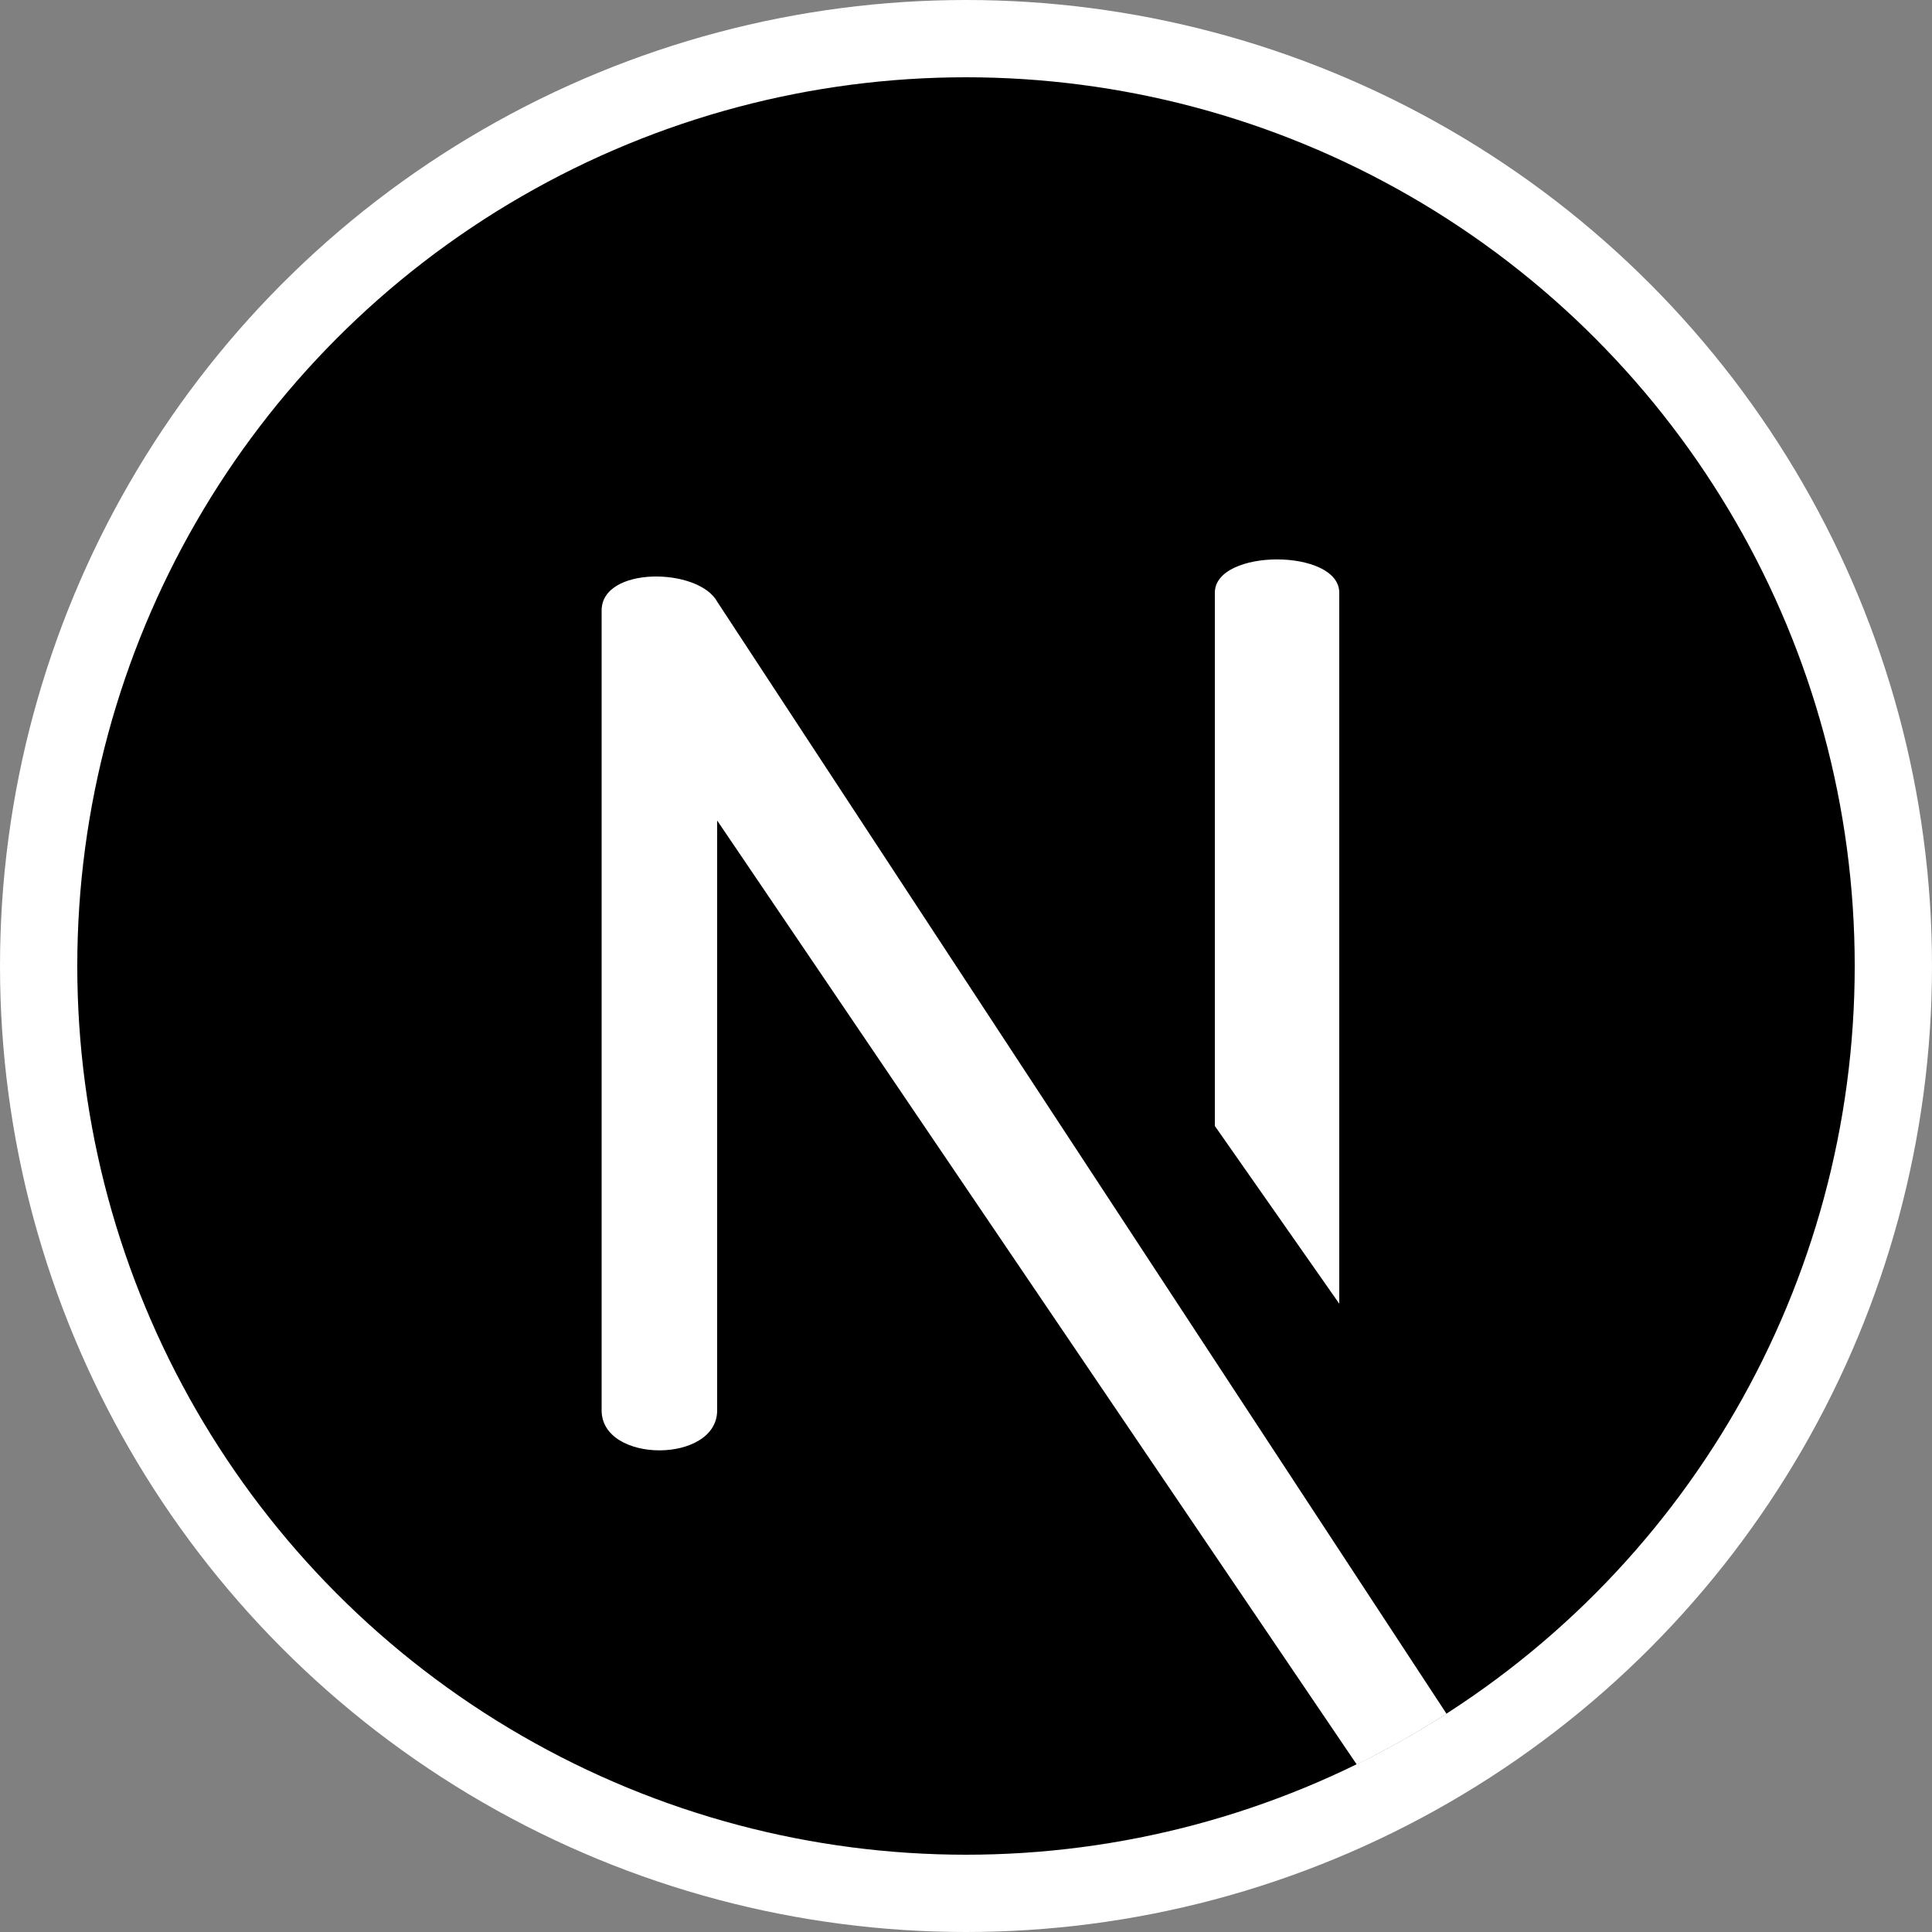
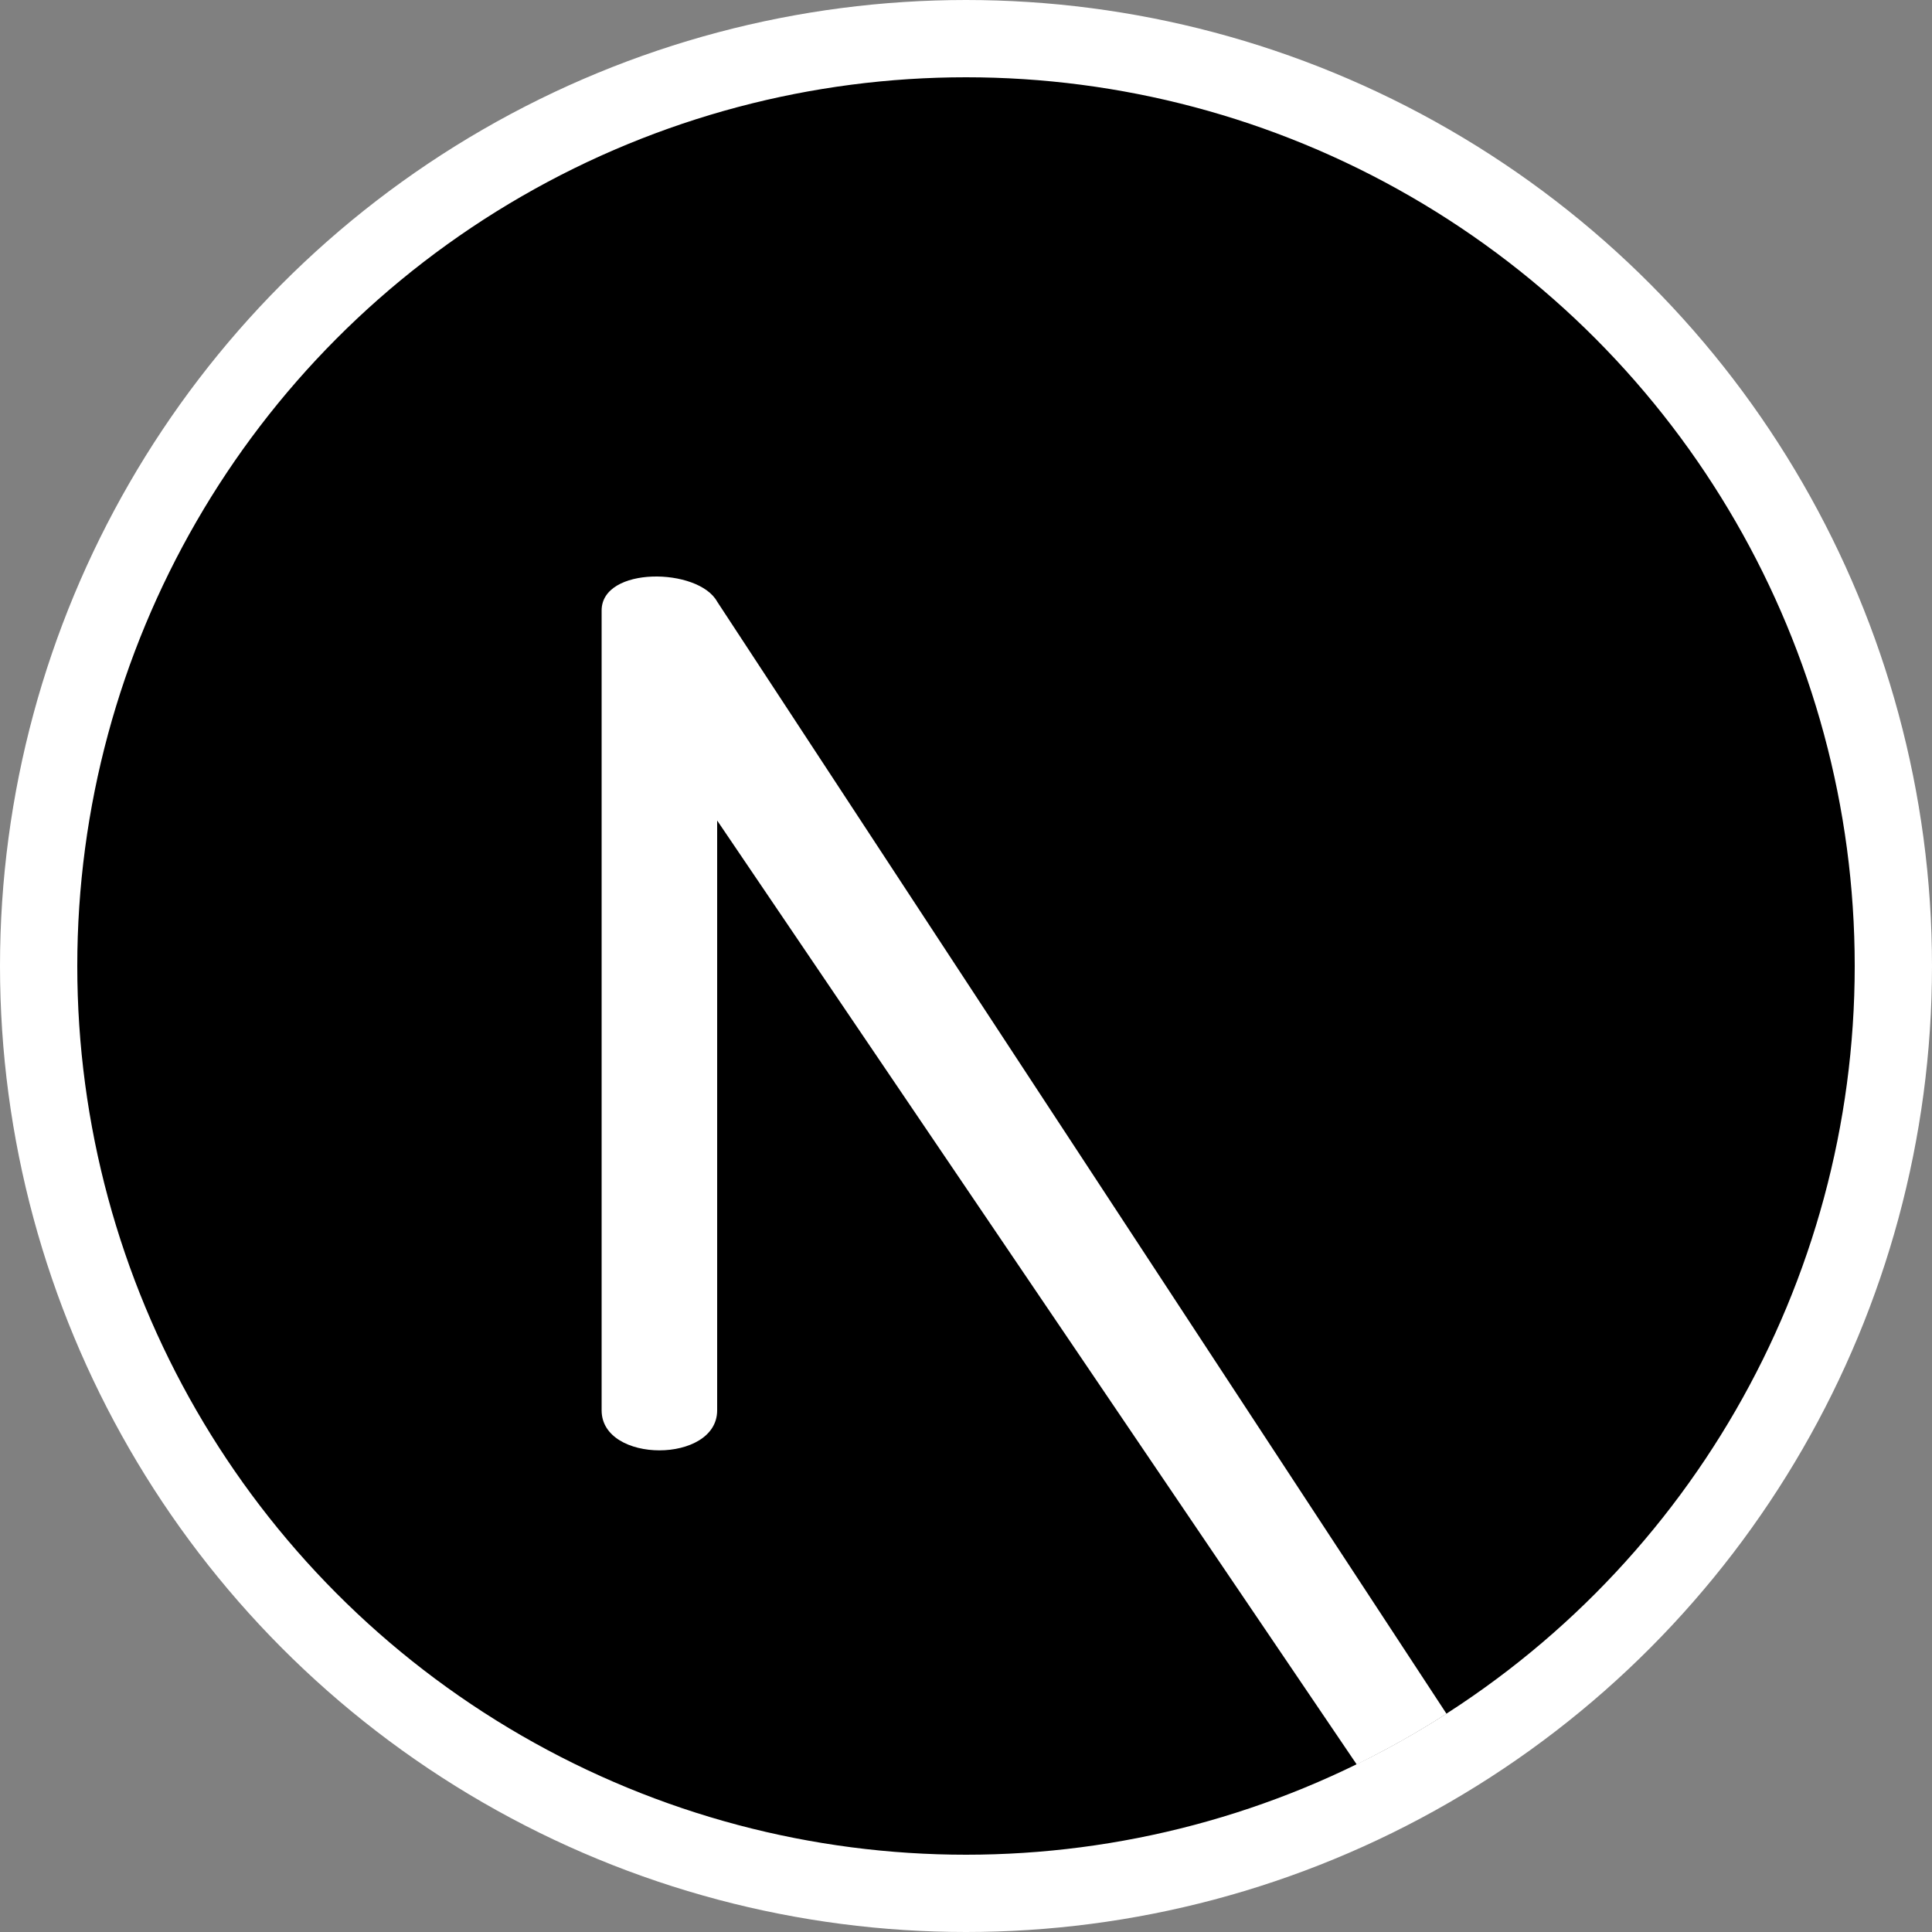
<svg xmlns="http://www.w3.org/2000/svg" width="100" height="100" viewBox="0 0 100 100" fill="none">
  <rect x="0" y="0" width="100" height="100" fill="#808080" stroke="none" />
  <circle cx="50" cy="50" r="48" fill="black" stroke="white" stroke-width="4" />
-   <path d="M37.12 73C37.12 75.76 31.14 75.76 31.14 73V31.6C31.14 29.3 36.143 29.369 37.12 31.14L74.872 88.705C73.234 89.749 71.99 90.442 70.226 91.332L37.12 42.47V73Z" fill="white" />
-   <path d="M62.88 58.28L69.32 67.48V30.68C69.32 28.38 62.88 28.38 62.88 30.68V58.28Z" fill="white" />
+   <path d="M37.12 73C37.12 75.76 31.14 75.76 31.14 73V31.6C31.14 29.3 36.143 29.369 37.12 31.14L74.872 88.705C73.234 89.749 71.99 90.442 70.226 91.332L37.12 42.47V73" fill="white" />
</svg>